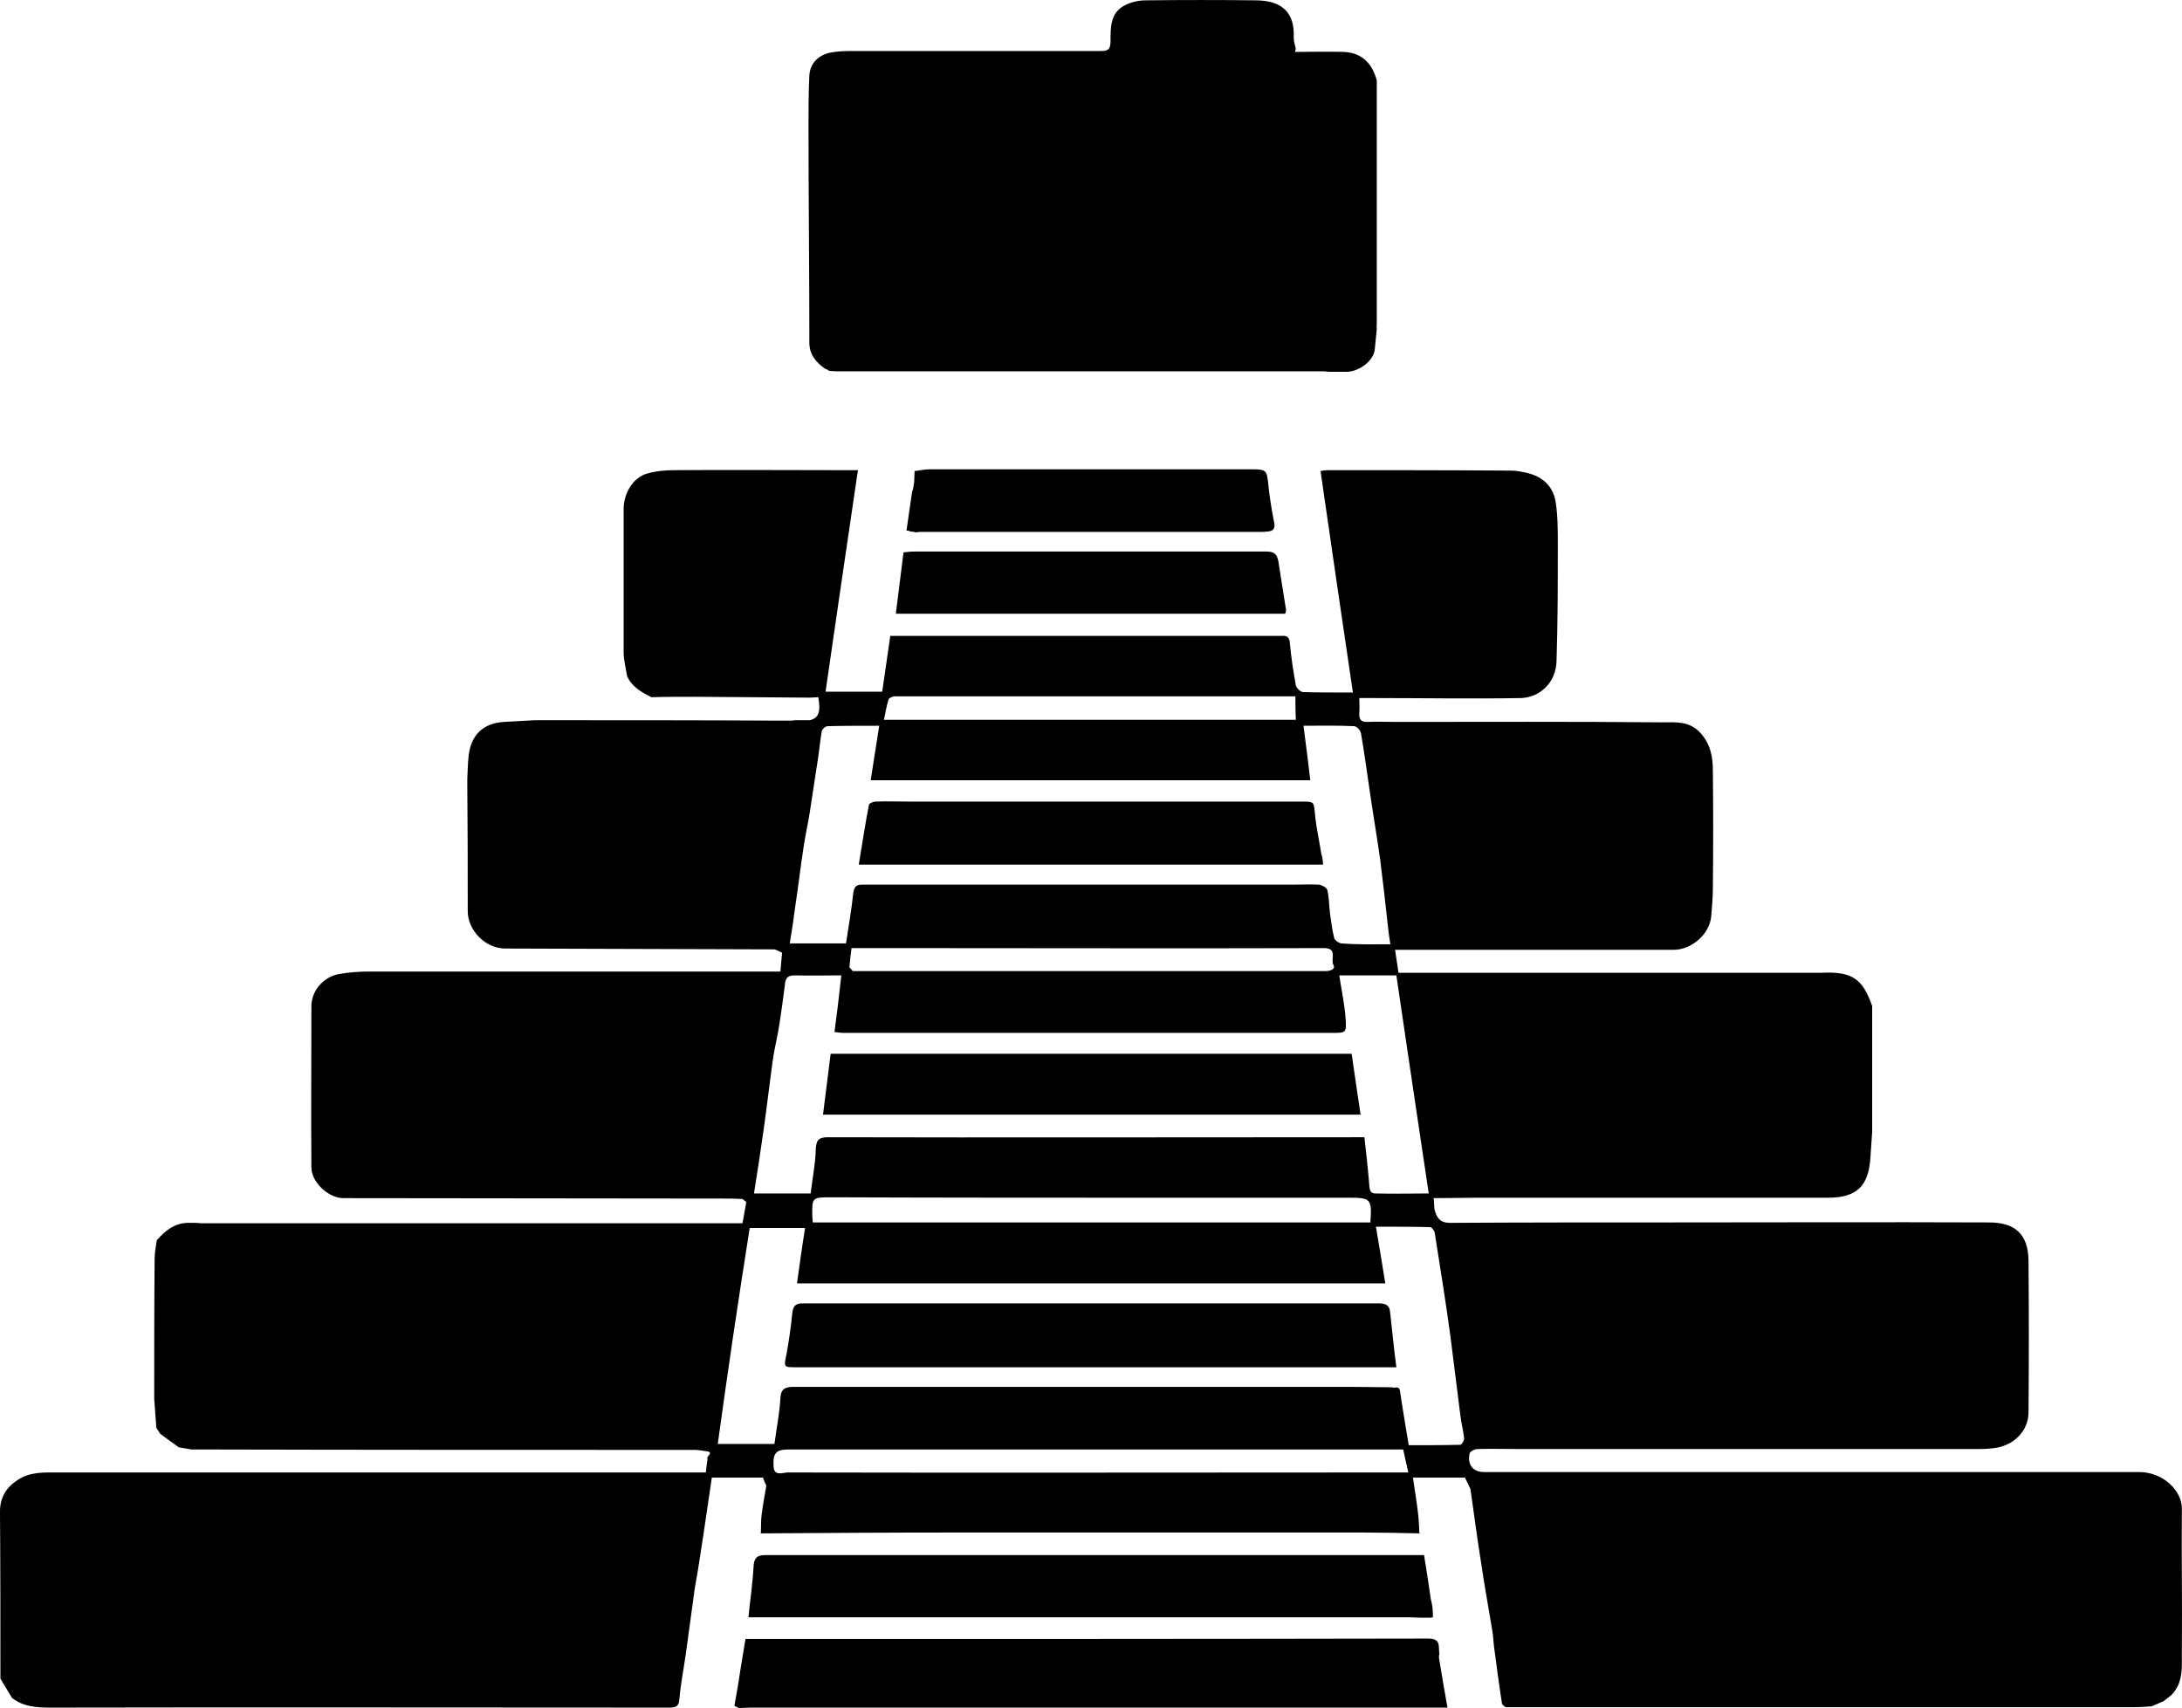
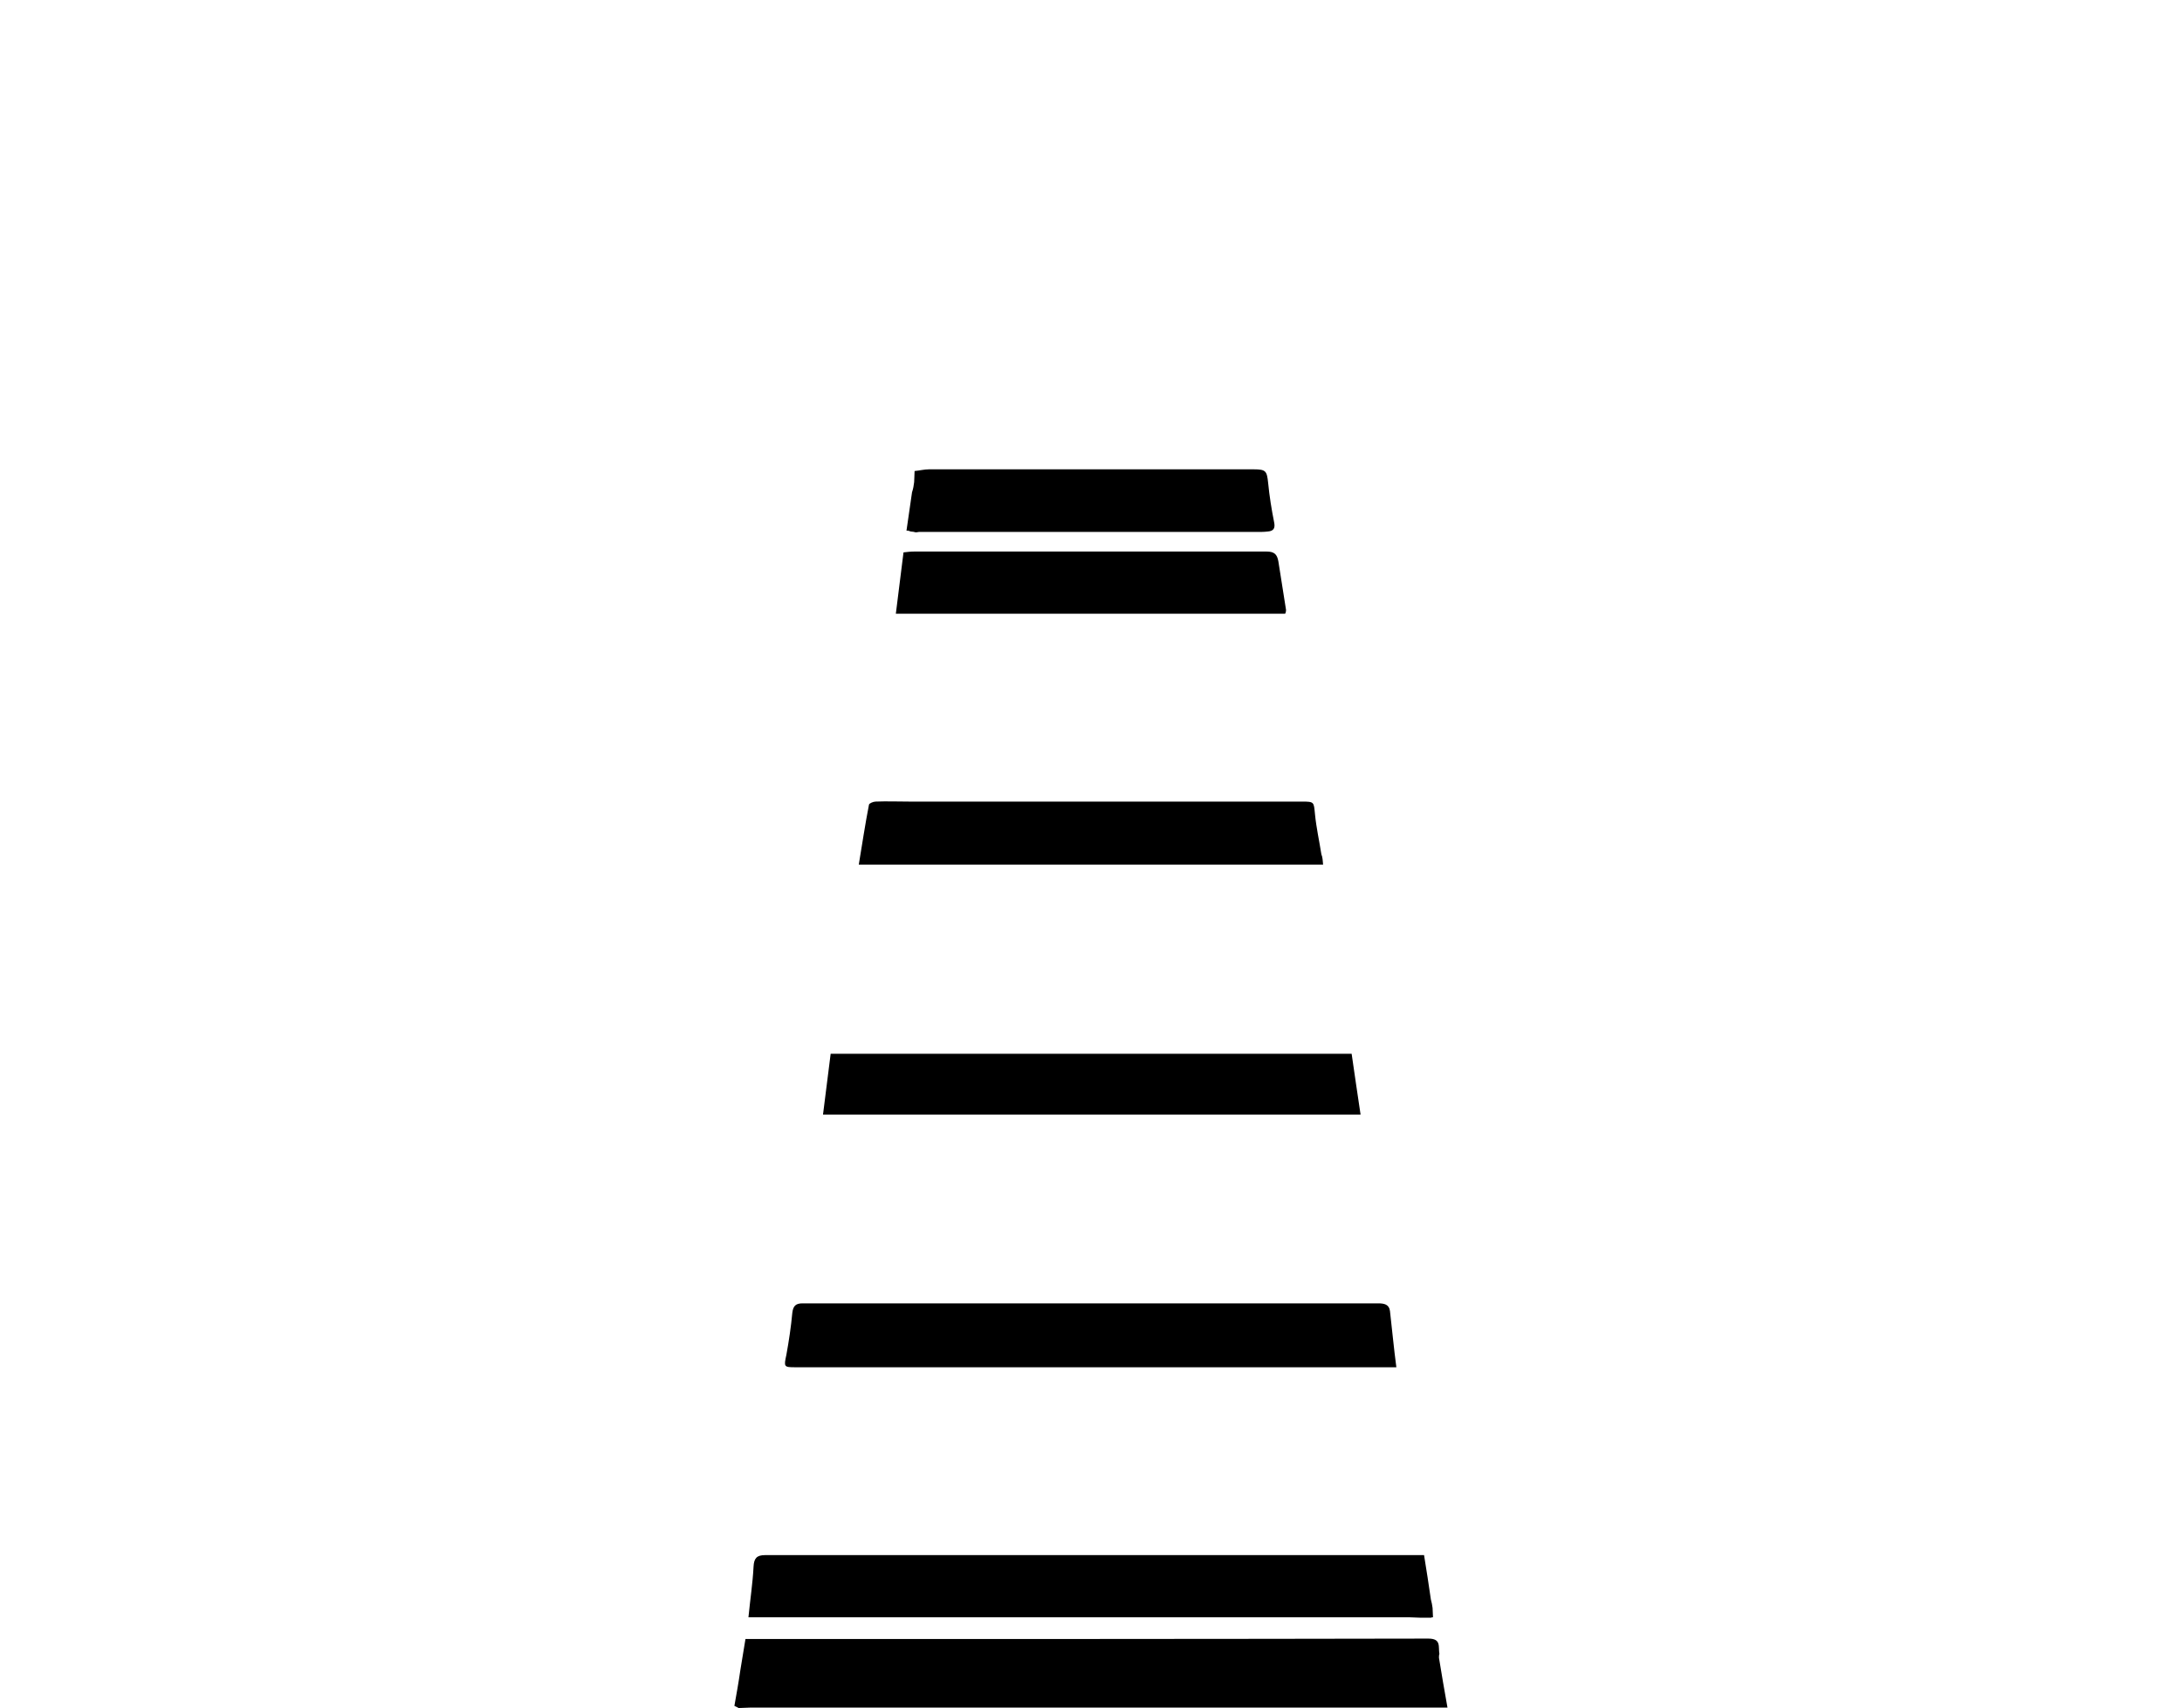
<svg xmlns="http://www.w3.org/2000/svg" xml:space="preserve" viewBox="-0.3 55.42 512.23 400.98">
-   <path d="M439.2 291.6v29.5c-.1 2-.3 3.9-.4 5.9-.4 6.8-3.1 9.6-10 9.6h-82.3c-3.3 0-6.6.1-10 .1h-.3c0 .1.1.2.1.3.1.9 0 1.7.2 2.5.5 1.8 1.2 3 3.6 3 17-.1 34-.1 51.1-.1 25.1 0 50.2-.1 75.4 0 6.1 0 9.2 2.7 9.3 8.9.1 11.9.1 23.8 0 35.6 0 2.2-.8 4.2-2.4 5.8-2.9 2.9-6.6 2.9-10.3 2.9H356.3c-3.3 0-6.5-.1-9.8 0-.6 0-1.7.6-1.8 1-.6 2.7.8 4.4 3.4 4.4H502c5.8.1 9.9 4.6 9.9 8.5-.1 11 .1 22.1 0 33.1-.1 3.7.6 7.7-2.5 10.8-.6.5-1.2.9-1.8 1.4-.9.4-1.9.8-2.8 1.2-1.4.1-2.7.2-4.1.2H353.2c-.2-.1-.3-.2-.5-.3-.1-.2-.3-.3-.4-.5-.7-4.5-1.3-9.1-1.9-13.6-.1-1.2-.2-2.5-.4-3.7-.9-5.5-1.9-10.9-2.7-16.4-.9-5.6-1.6-11.1-2.4-16.7-.4-.9-.9-1.8-1.3-2.7h-12.2c.4 3 .9 5.7 1.2 8.5.2 1.5.2 3.1.3 4.6-4.4-.1-8.8-.2-13.1-.2h-96.4c-15 0-30.1.1-45.1.2.1-1.5 0-3 .2-4.4.3-2.3.7-4.6 1.1-6.8-.3-.6-.6-1.3-.8-1.9h-12c-.9 6-1.7 11.8-2.6 17.5-.4 2.8-.9 5.7-1.4 8.5-.7 5.1-1.4 10.3-2.1 15.4-.5 3.5-1.2 7-1.5 10.5-.1 1.7-.7 2.1-2.3 2.1-48.5 0-96.9-.1-145.4 0-3.2 0-6.4-.2-9-2.3l-2.7-4.5c0-13.1 0-26.2-.1-39.2 0-3.4 1.5-5.7 4.1-7.4 2.9-2 6.3-1.8 9.6-1.8h152c.1-1.2.3-2.2.4-3.2-.5-.5 1.8-1.6-.4-1.8-.9-.1-1.7-.3-2.6-.3-39.4 0-78.8 0-118.2-.1-1-.2-1.9-.3-2.9-.5-1.5-1.1-3-2.1-4.4-3.2-.3-.5-.6-.9-.9-1.4-.2-2.3-.3-4.5-.5-6.8 0-11 0-21.9.1-32.9 0-1.4.3-2.9.5-4.3 1.9-2.2 4.1-4 7.2-4.1h1.8c.5 0 1.1.1 1.6.1H174c.3-1.7.6-3.3.9-5-.3-.2-.6-.5-.9-.7-.9 0-1.8-.1-2.7-.1-30.3 0-60.7-.1-91-.1-3.4 0-7.4-3.6-7.5-7.1-.1-12.6 0-25.3 0-37.9 0-3.7 2.8-6.9 6.4-7.6 2.3-.4 4.8-.6 7.1-.6h96.6c.1-1.5.3-3 .4-4.4-.6-.3-1.2-.6-1.7-.8-21.1-.1-42.2-.1-63.3-.2-4.6 0-8.8-4.2-8.8-8.8 0-9.8 0-19.5-.1-29.3v-1.8c.1-1.7.1-3.5.3-5.2.5-5 3.4-7.8 8.3-8.1 2.4-.1 4.8-.3 7.3-.4 19.2 0 38.5 0 57.7.1h2.3c.3 0 .6 0 .9-.1h3.6c2.1-.5 2.6-2 2-5.4-.7 0-1.3.1-2 .1-9-.1-17.9-.1-26.9-.2-3.4 0-6.9 0-10.3.1-2.3-1.2-4.6-2.4-5.7-5-.3-1.9-.8-3.8-.8-5.6v-33.6c0-3.6 2.2-7.4 5.5-8.3 2.1-.6 4.3-.8 6.4-.8 12.6-.1 25.3 0 37.9 0h5.2c-2.6 17.6-5.1 34.7-7.6 52h13.3c.6-4.4 1.3-8.7 1.9-13.1h92c1.2-.1 1.7.4 1.8 1.7.3 3.3.8 6.6 1.4 9.9.1.6 1.1 1.6 1.7 1.6 3.8.1 7.5.1 11.7.1-2.6-17.5-5.1-34.7-7.6-52 .7-.1 1.1-.2 1.5-.2 14.3 0 28.6 0 42.9.1 1 0 2 .1 2.9.3 4.2.7 7.2 2.8 7.9 7.1.5 3.2.5 6.5.5 9.7 0 9.2 0 18.5-.3 27.7-.2 5.2-4.1 8.5-8.4 8.6-11.5.2-23 0-34.5 0h-3.4c0 1.4.1 2.4 0 3.5-.1 1.5.4 2.2 2 2.1 2.2-.1 4.4 0 6.6 0 20.8 0 41.6-.1 62.4.1 3.1 0 6.4-.4 9 2.4 2.4 2.6 3 5.6 3 8.9.1 9.2.1 18.3 0 27.5 0 2.3-.2 4.6-.4 6.9-.5 4.2-4.7 7.7-8.8 7.7h-65.4c.3 1.9.5 3.5.8 5.4h99.2c7.4-.4 9.8 1.5 12 7.8m-240.1-9.1c.3.3.5.6.8.9h110.9c1.3 0 2.5-.5 1.9-1.5-.7-1.3 1.1-3.9-2.2-3.9-33.6.1-67.2 0-100.7 0h-10.2c-.2 1.7-.4 3.1-.5 4.5M327 381.2c.9-.2 1.3 0 1.4 1.1.6 4.1 1.3 8.1 2 12.4 4.1 0 8.1 0 12.1-.1.3 0 1-1 .9-1.6-.2-1.8-.7-3.7-.9-5.5-.8-6.1-1.5-12.2-2.3-18.3-1.1-8.1-2.4-16.2-3.7-24.4-.1-.5-.7-1.3-1.1-1.3-4.1-.1-8.3-.1-12.7-.1.8 4.7 1.5 8.9 2.2 13.3H186.8c.6-4.4 1.2-8.7 1.9-13h-13q-4.05 25.5-7.5 50.7h13.3c.5-3.7 1.2-7.2 1.4-10.7.1-2.4 1.3-2.7 3.3-2.7h130.5c3.3 0 6.5.1 9.8.1.2.1.3.1.5.1m-129.8-96.8c-3.8 0-7.3.1-10.9 0-1.4 0-2.1.4-2.3 1.8-.4 3.4-.9 6.8-1.4 10.1-.4 2.5-1 4.9-1.4 7.4-.8 5.6-1.4 11.1-2.2 16.7-.7 5-1.5 10.1-2.3 15.2H190c.4-3.4 1.1-6.8 1.2-10.2.1-2.2.5-3 2.9-3 41.2.1 82.3 0 123.5 0h2.4c.4 3.6.8 7.1 1.1 10.7.1 1.2 0 2.5 1.5 2.5 4 .1 8 0 12.5 0-2.6-17.3-5.1-34.2-7.6-51.2h-13.4c.5 3.5 1.3 6.9 1.5 10.4.2 3.1 0 3.1-3.1 3.1H197.6c-.6 0-1.2-.1-2-.2.6-4.4 1.1-8.7 1.6-13.3m128.9-7.3c-.2-1.4-.4-2.4-.5-3.5-.6-5.5-1.2-10.9-1.9-16.4-.8-5.7-1.8-11.4-2.6-17.1-.6-4.2-1.2-8.4-1.9-12.5-.1-.7-1-1.7-1.6-1.7-4-.2-7.9-.1-11.9-.1.6 4.5 1.1 8.7 1.6 12.8H204.1c.7-4.4 1.3-8.5 2-12.8-4.4 0-8.2 0-12.1.1-.5 0-1.3.7-1.4 1.2-.4 2.4-.6 4.8-1 7.2-.6 3.9-1.2 7.9-1.8 11.8-.4 2.6-1 5.2-1.4 7.8-.8 5.2-1.4 10.4-2.2 15.6-.3 2.5-.7 4.9-1.1 7.4h13.2c.6-4 1.3-7.9 1.7-11.8.2-1.5.7-2 2.1-2h101.3c2 0 3.9-.1 5.9 0 .7.1 1.9.7 2 1.3.4 1.7.4 3.5.6 5.3.3 2 .5 4 1 5.9.1.6 1.2 1.3 1.8 1.3 3.8.3 7.4.2 11.4.2m3 118.6H184.9c-3 0-3.8.8-3.6 4 .1 2.4 2.2 1.4 3.3 1.4 46.7.1 93.3 0 140 0h5.7c-.4-1.9-.8-3.5-1.2-5.4m-7.7-53.3c.4-5.5.1-5.8-4.9-5.8H275c-26.7 0-53.4 0-80.1-.1-4.6 0-4.6 0-4.5 4.6 0 .4.1.8.1 1.3zm-17.6-123.5h-94.1c-.5 0-1.3.4-1.4.7-.5 1.5-.7 3.1-1.1 4.8h96.7c-.1-1.8-.1-3.4-.1-5.5m19.1-86.2c-.2 1.7-.3 3.4-.5 5-.4 2.4-3.4 4.8-6.3 5h-4.5c-.3 0-.6-.1-.9-.1H196.2c-.6 0-1.2-.1-1.8-.1-.3-.2-.6-.4-1-.5-2.1-1.5-3.7-3.3-3.7-6.1 0-16.9-.2-33.9-.2-50.8 0-4 0-8 .2-12 .2-3 2.3-4.9 5.3-5.4 1.3-.2 2.7-.3 4.1-.3h58.8c1.8 0 2.5-.2 2.5-2.4 0-3.1-.1-6.7 3.5-8.4 1.4-.7 3.1-1.1 4.7-1.1q13.05-.15 26.1 0c5.9.1 9 2.8 8.7 8.8 0 .8.3 1.7.5 2.6-.1.2-.1.4-.2.7h.6c3.5 0 7.1-.1 10.6 0 4.4.1 6.9 2.6 8 6.7v57.4c-.1.3 0 .7 0 1" />
  <path d="M337.5 444.6c.6 3.8 1.3 7.7 2 11.7H175.8c-.9 0-1.8.1-2.7.1-.3-.2-.6-.3-1-.5.5-2.8 1-5.6 1.4-8.4.4-2.2.7-4.5 1.2-7.3h4.9c51.8 0 103.6 0 155.4-.1 3.1 0 2.3 1.9 2.6 3.6-.1.3-.1.6-.1.9m-36.1-245.1H210c.6-4.9 1.2-9.5 1.8-14.4.8-.1 1.7-.2 2.6-.2H297c1.8 0 2.5.6 2.8 2.3l1.8 11.4c0 .4-.1.7-.2.9m-87.1-30.9c0-.8.1-1.5.1-2.6 1.1-.1 2.3-.4 3.4-.4H294c2.9 0 3.1.4 3.4 3.2.3 3.1.8 6.2 1.4 9.2.3 1.4-.1 2.1-1.5 2.2-.8.1-1.7.1-2.5.1h-79.4c-.2 0-.4.1-.7.1-.4-.1-.8-.2-1.2-.2-.2-.1-.4-.1-.6-.2h-.4c.4-3 .9-6 1.3-9 .3-.9.4-1.6.5-2.4M336 432.9c0 .7.1 1.5.1 2.2-.2 0-.3 0-.5.1h-2.3c-.9 0-1.8-.1-2.7-.1H175.4c.4-4.1 1-8 1.2-11.9.1-1.9.7-2.7 2.7-2.7H334c.6 3.6 1.1 7 1.6 10.4.2.7.3 1.3.4 2m-8.5-56.5H186.4c-2.7 0-2.7-.1-2.1-2.9.6-3.3 1.1-6.6 1.4-9.9.2-1.6.8-2.2 2.4-2.2h135.1c1.4 0 2.6.2 2.8 1.8.5 4.3.9 8.7 1.5 13.2M317 302.8c.7 5 1.4 9.5 2.1 14.3H192.9c.6-4.8 1.2-9.5 1.8-14.3zm-6.7-44.4h-109c.8-4.8 1.5-9.5 2.4-14.1.1-.3 1-.7 1.6-.7 2.6-.1 5.1 0 7.7 0h92.3c3 0 2.8.1 3.1 3 .3 3.1 1 6.2 1.5 9.4.3.7.3 1.4.4 2.4" />
</svg>